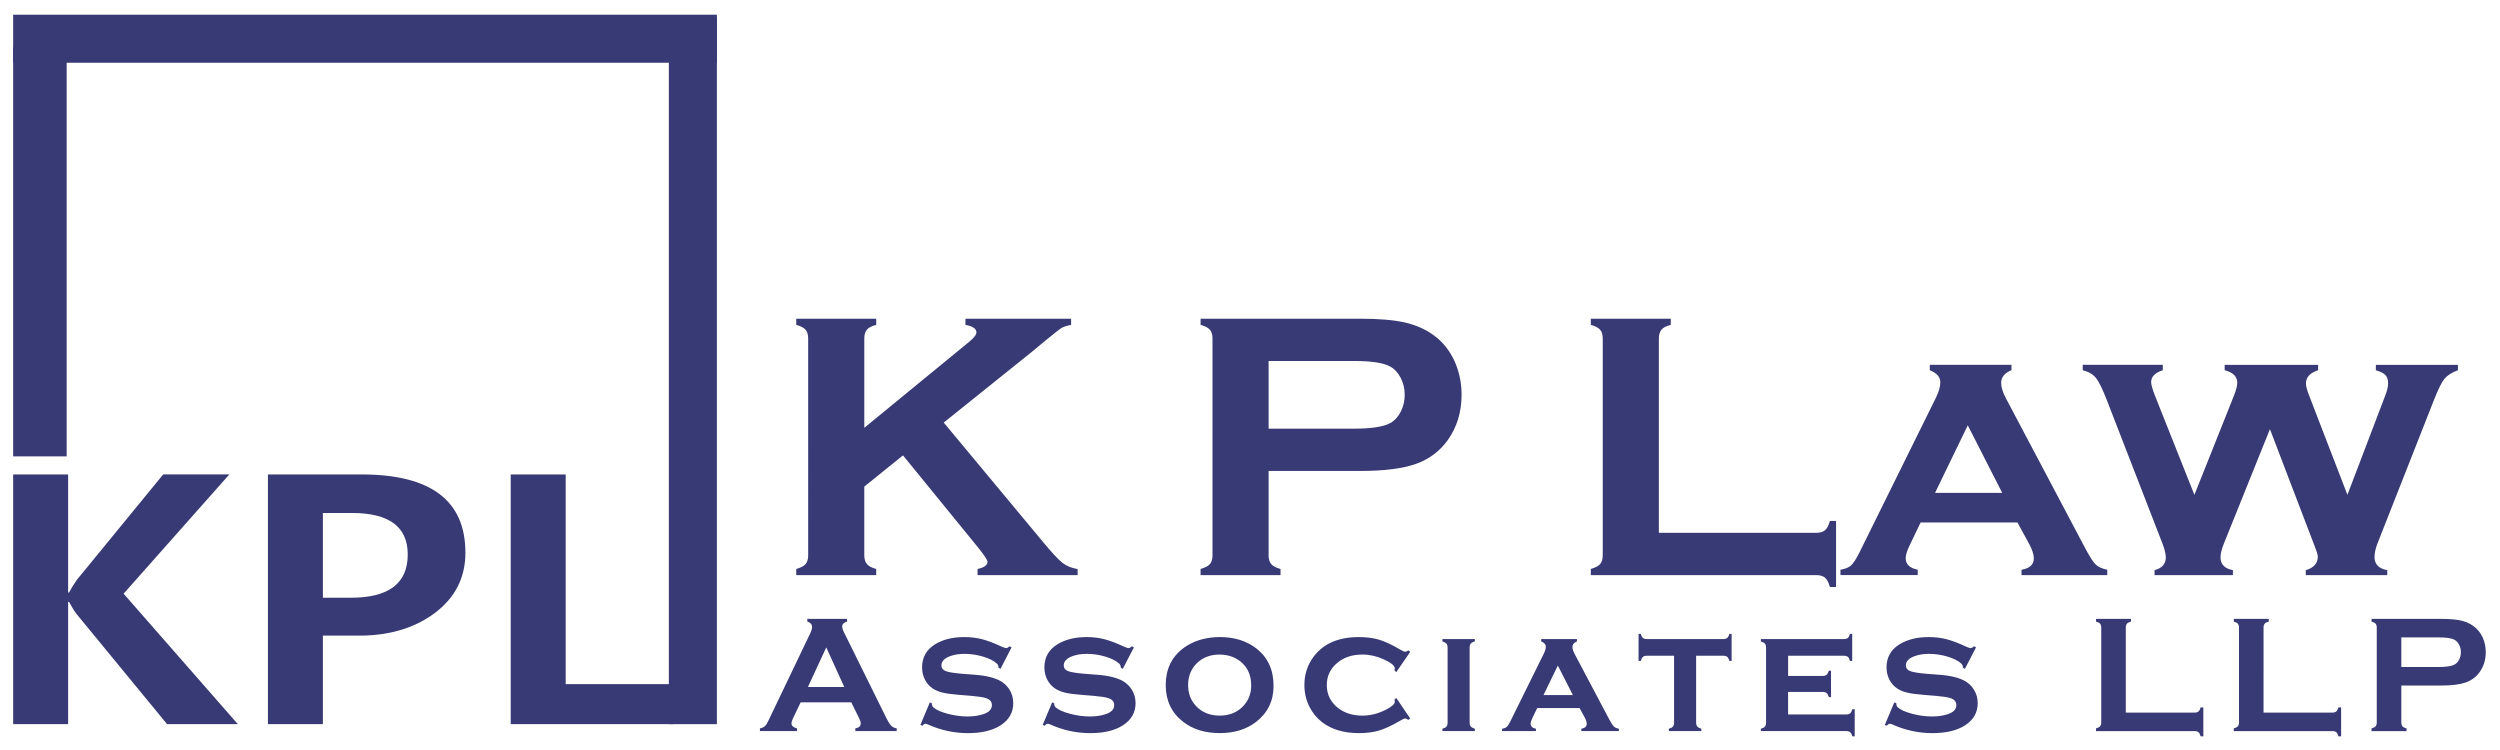
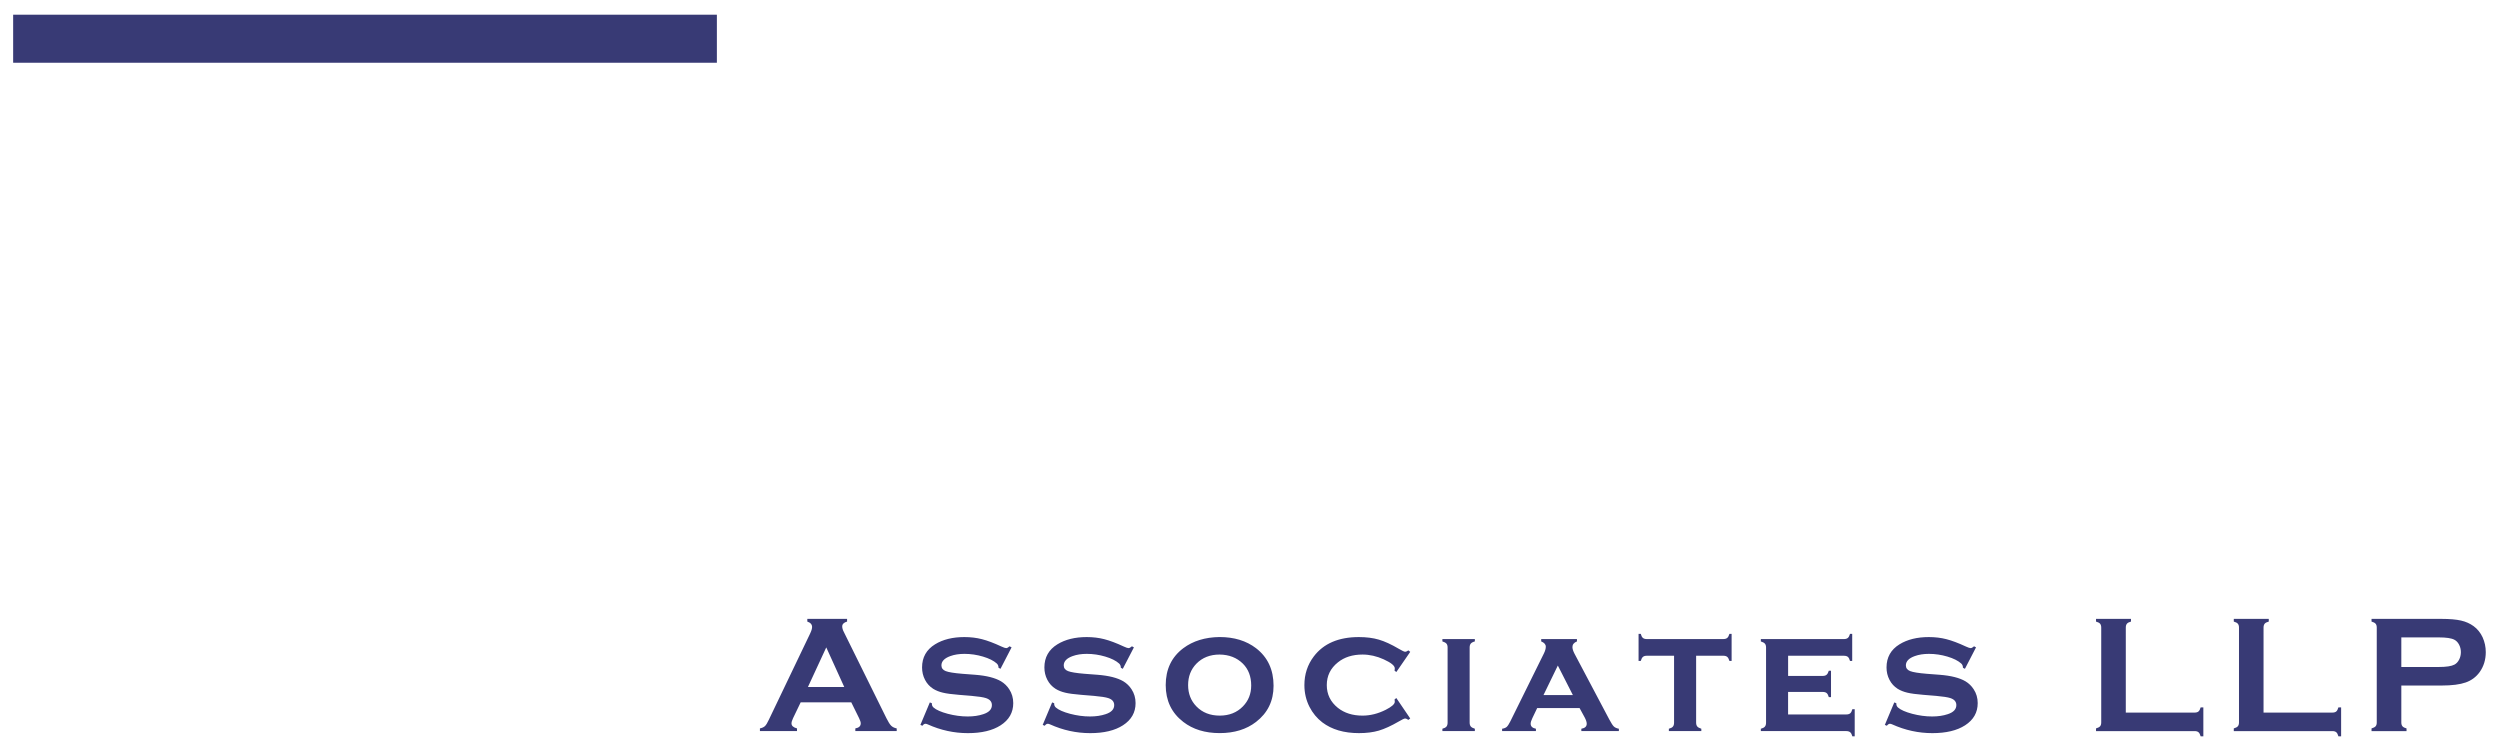
<svg xmlns="http://www.w3.org/2000/svg" version="1.1" id="Layer_1" x="0px" y="0px" width="245.75px" height="73.75px" viewBox="0 0 245.75 73.75" xml:space="preserve">
-   <path fill="#383A75" d="M66.161,71.182H50.203V46.638h5.404v20.611h10.554V71.182z M31.74,50.427v8.331h2.744  c3.734,0,5.597-1.417,5.597-4.251c0-2.72-1.824-4.08-5.48-4.08H31.74z M31.74,62.48v8.701h-5.403V46.638h9.215  c6.794,0,10.198,2.567,10.198,7.688c0,2.48-1.029,4.472-3.08,5.986c-2.058,1.508-4.641,2.23-7.746,2.168H31.74z M23.379,71.182  h-6.957L7.531,60.363c-0.207-0.257-0.453-0.661-0.744-1.2h-0.09v12.019H1.293V46.638h5.404v11.609h0.09  c0.155-0.314,0.407-0.724,0.757-1.235l8.498-10.376h6.503L12.151,58.359L23.379,71.182z" />
-   <rect x="65.746" y="1.689" fill="#383A75" width="4.723" height="69.496" />
-   <rect x="1.293" y="4.659" fill="#383A75" width="5.259" height="40.203" />
  <rect x="1.293" y="1.445" fill="#383A75" width="69.176" height="4.723" />
-   <path fill="#383A75" d="M223.135,42.186l-4.522,11.236c-0.227,0.555-0.334,1.008-0.334,1.366c0,0.688,0.404,1.109,1.215,1.254v0.491  h-7.7v-0.491c0.735-0.183,1.106-0.604,1.106-1.254c0-0.333-0.113-0.787-0.332-1.366L207.1,39.328  c-0.421-1.083-0.774-1.808-1.063-2.167c-0.291-0.366-0.725-0.624-1.305-0.769v-0.529h7.873v0.529  c-0.762,0.246-1.147,0.636-1.147,1.166c0,0.258,0.128,0.699,0.373,1.329l3.879,9.755l3.861-9.685  c0.232-0.58,0.352-1.021,0.352-1.331c0-0.61-0.416-1.025-1.239-1.235v-0.528h9.188v0.528c-0.792,0.259-1.197,0.687-1.197,1.292  c0,0.271,0.107,0.674,0.316,1.203l3.76,9.755l3.753-9.849c0.163-0.435,0.246-0.807,0.246-1.127c0-0.346-0.089-0.611-0.259-0.793  c-0.177-0.183-0.491-0.347-0.945-0.479v-0.529h8.068v0.529c-0.604,0.221-1.045,0.505-1.323,0.838  c-0.276,0.341-0.622,1.04-1.037,2.098l-5.549,14.095c-0.195,0.503-0.29,0.944-0.29,1.328c0,0.711,0.415,1.146,1.252,1.292v0.49  h-8.01v-0.49c0.787-0.221,1.184-0.668,1.184-1.349c0-0.169-0.141-0.598-0.41-1.271L223.135,42.186z M196.816,48.447l-3.383-6.638  l-3.218,6.638H196.816z M198.314,51.356h-9.517l-1.077,2.249c-0.265,0.541-0.39,0.968-0.39,1.271c0,0.593,0.396,0.971,1.184,1.128  v0.528h-7.596v-0.528c0.466-0.075,0.813-0.215,1.04-0.423c0.232-0.214,0.497-0.623,0.807-1.234l7.545-15.266  c0.284-0.572,0.422-1.076,0.422-1.512c0-0.504-0.341-0.894-1.034-1.178v-0.529h8.03v0.529c-0.673,0.271-1.015,0.687-1.015,1.254  c0,0.403,0.151,0.9,0.461,1.492l7.827,14.801c0.429,0.807,0.769,1.328,1.014,1.562c0.246,0.238,0.625,0.402,1.129,0.504v0.529  h-8.428v-0.529c0.807-0.133,1.209-0.51,1.209-1.121c0-0.378-0.157-0.851-0.459-1.417L198.314,51.356z M163.066,52.376h15.466  c0.385,0,0.676-0.087,0.87-0.258c0.195-0.169,0.359-0.473,0.479-0.913h0.604v6.5h-0.604c-0.119-0.44-0.283-0.744-0.479-0.914  c-0.194-0.169-0.485-0.258-0.87-0.258h-22.155v-0.604c0.44-0.125,0.743-0.283,0.914-0.479c0.17-0.195,0.258-0.485,0.258-0.869  V33.282c0-0.384-0.088-0.674-0.258-0.869c-0.17-0.195-0.474-0.359-0.914-0.478V31.33h7.86v0.605  c-0.441,0.113-0.742,0.264-0.913,0.472c-0.17,0.201-0.258,0.491-0.258,0.875V52.376L163.066,52.376z M124.705,42.137h8.407  c1.676,0,2.853-0.178,3.527-0.536c0.435-0.233,0.781-0.604,1.046-1.114c0.265-0.511,0.397-1.071,0.397-1.688  c0-0.598-0.133-1.152-0.397-1.662c-0.265-0.509-0.611-0.882-1.046-1.115c-0.661-0.359-1.838-0.536-3.527-0.536h-8.407V42.137z   M124.705,46.293V54.6c0,0.373,0.088,0.655,0.265,0.857c0.176,0.207,0.479,0.358,0.906,0.472v0.604h-7.859v-0.604  c0.44-0.125,0.743-0.283,0.914-0.479c0.17-0.195,0.258-0.479,0.258-0.851V33.282c0-0.384-0.088-0.674-0.258-0.869  c-0.169-0.195-0.473-0.359-0.914-0.478V31.33h15.726c1.832,0,3.286,0.125,4.364,0.372c1.077,0.245,2.029,0.667,2.854,1.272  c0.85,0.624,1.511,1.449,1.996,2.469c0.479,1.058,0.717,2.179,0.717,3.356c0,1.701-0.452,3.187-1.365,4.472  c-0.788,1.089-1.827,1.871-3.124,2.331c-1.298,0.458-3.111,0.691-5.435,0.691L124.705,46.293L124.705,46.293z M88.764,44.764  l-3.804,3.066v6.751c0,0.385,0.089,0.674,0.265,0.876c0.176,0.208,0.479,0.358,0.907,0.473v0.604h-7.86V55.93  c0.441-0.126,0.743-0.284,0.913-0.479c0.169-0.195,0.258-0.484,0.258-0.869V33.262c0-0.372-0.089-0.655-0.258-0.85  c-0.17-0.195-0.472-0.359-0.913-0.478V31.33h7.86v0.605c-0.441,0.113-0.744,0.264-0.914,0.472c-0.169,0.201-0.258,0.484-0.258,0.849  v8.799l10.291-8.44c0.485-0.396,0.73-0.711,0.73-0.945c0-0.352-0.359-0.604-1.077-0.736V31.33h10.385v0.605  c-0.428,0.087-0.737,0.182-0.926,0.295c-0.183,0.107-0.718,0.529-1.606,1.254l-1.417,1.177l-8.571,6.878l9.711,11.677  c0.9,1.089,1.549,1.788,1.946,2.102c0.403,0.315,0.901,0.522,1.506,0.624v0.592h-9.838V55.93c0.648-0.139,0.977-0.372,0.977-0.699  c0-0.176-0.297-0.63-0.889-1.367L88.764,44.764z" />
  <path fill="#383A75" d="M236.05,65.565h3.68c0.733,0,1.248-0.077,1.543-0.234c0.191-0.102,0.342-0.265,0.458-0.487  c0.115-0.224,0.173-0.47,0.173-0.739c0-0.262-0.058-0.504-0.173-0.728c-0.116-0.223-0.267-0.386-0.458-0.487  c-0.288-0.157-0.803-0.234-1.543-0.234h-3.68V65.565z M236.05,67.385v3.636c0,0.162,0.039,0.286,0.115,0.375  c0.078,0.091,0.209,0.157,0.397,0.207v0.264h-3.44v-0.264c0.193-0.055,0.325-0.124,0.4-0.21c0.075-0.085,0.113-0.208,0.113-0.371  v-9.332c0-0.168-0.038-0.293-0.113-0.379c-0.074-0.086-0.207-0.157-0.4-0.21v-0.265h6.883c0.802,0,1.438,0.057,1.91,0.164  c0.472,0.106,0.888,0.292,1.248,0.556c0.373,0.272,0.661,0.635,0.874,1.08c0.209,0.463,0.315,0.955,0.315,1.469  c0,0.745-0.2,1.396-0.6,1.959c-0.345,0.477-0.799,0.818-1.365,1.019c-0.569,0.202-1.362,0.304-2.38,0.304L236.05,67.385  L236.05,67.385z M222.506,70.047h6.771c0.166,0,0.294-0.038,0.38-0.112c0.085-0.074,0.157-0.207,0.209-0.4h0.266v2.845h-0.266  c-0.052-0.192-0.124-0.325-0.209-0.399c-0.086-0.074-0.214-0.113-0.38-0.113h-9.696v-0.265c0.191-0.055,0.324-0.124,0.397-0.209  c0.076-0.086,0.115-0.212,0.115-0.38v-9.323c0-0.168-0.039-0.293-0.115-0.379c-0.073-0.086-0.206-0.157-0.397-0.21v-0.265h3.439  v0.265c-0.194,0.05-0.326,0.116-0.401,0.207c-0.073,0.089-0.113,0.216-0.113,0.384L222.506,70.047L222.506,70.047z M208.965,70.047  h6.768c0.169,0,0.294-0.038,0.381-0.112s0.156-0.207,0.21-0.4h0.265v2.845h-0.265c-0.054-0.192-0.124-0.325-0.21-0.399  c-0.087-0.074-0.212-0.113-0.381-0.113h-9.695v-0.265c0.192-0.055,0.325-0.124,0.4-0.209c0.073-0.086,0.112-0.212,0.112-0.38v-9.323  c0-0.168-0.039-0.293-0.112-0.379c-0.075-0.086-0.208-0.157-0.4-0.21v-0.265h3.438v0.265c-0.191,0.05-0.323,0.116-0.397,0.207  c-0.076,0.089-0.113,0.216-0.113,0.384V70.047L208.965,70.047z M194.243,63.637l-1.091,2.108l-0.194-0.104  c0-0.177-0.058-0.317-0.171-0.419c-0.306-0.275-0.761-0.502-1.358-0.68s-1.205-0.267-1.819-0.267c-0.521,0-0.986,0.071-1.39,0.218  c-0.581,0.209-0.873,0.516-0.873,0.914c0,0.264,0.14,0.451,0.419,0.561c0.281,0.111,0.82,0.198,1.626,0.265l1.276,0.097  c1.113,0.086,1.962,0.301,2.544,0.646c0.322,0.195,0.59,0.454,0.799,0.777c0.266,0.403,0.397,0.856,0.397,1.364  c0,0.92-0.413,1.647-1.242,2.182c-0.794,0.511-1.862,0.768-3.217,0.768c-1.361,0-2.679-0.288-3.949-0.862  c-0.086-0.039-0.161-0.059-0.218-0.059c-0.107,0-0.207,0.066-0.302,0.195l-0.201-0.082l0.929-2.212l0.202,0.081  c0,0.032,0,0.055,0,0.066c0,0.141,0.056,0.257,0.163,0.355c0.27,0.236,0.736,0.44,1.397,0.617c0.661,0.174,1.316,0.263,1.962,0.263  c0.57,0,1.083-0.074,1.535-0.227c0.559-0.184,0.841-0.479,0.841-0.89c0-0.331-0.193-0.56-0.582-0.689  c-0.259-0.085-0.725-0.159-1.4-0.218l-1.268-0.104c-0.684-0.055-1.207-0.124-1.568-0.212c-0.362-0.085-0.675-0.212-0.946-0.377  c-0.344-0.218-0.614-0.51-0.807-0.882c-0.196-0.373-0.292-0.781-0.292-1.222c0-0.991,0.427-1.75,1.278-2.273  c0.774-0.475,1.733-0.711,2.878-0.711c0.62,0,1.198,0.069,1.733,0.208c0.538,0.137,1.178,0.379,1.921,0.725  c0.221,0.102,0.375,0.153,0.461,0.153c0.087,0,0.197-0.058,0.333-0.179L194.243,63.637z M175.769,68.013v2.217h5.723  c0.166,0,0.294-0.037,0.383-0.109c0.089-0.076,0.16-0.209,0.212-0.404h0.231v2.662h-0.231c-0.051-0.188-0.118-0.319-0.209-0.396  c-0.092-0.076-0.221-0.117-0.386-0.117h-8.401v-0.23c0.188-0.05,0.32-0.118,0.397-0.21c0.077-0.091,0.115-0.22,0.115-0.388v-7.387  c0-0.168-0.038-0.294-0.112-0.38c-0.075-0.085-0.206-0.159-0.4-0.218v-0.232h8.161c0.171,0,0.301-0.037,0.39-0.112  c0.091-0.074,0.162-0.207,0.215-0.399h0.215v2.662h-0.215c-0.054-0.195-0.125-0.328-0.212-0.402  c-0.092-0.074-0.222-0.109-0.392-0.109h-5.481v1.983h3.398c0.165,0,0.294-0.038,0.383-0.114c0.087-0.072,0.163-0.205,0.22-0.398  h0.216v2.596h-0.216c-0.052-0.188-0.123-0.321-0.212-0.399c-0.09-0.073-0.221-0.112-0.391-0.112H175.769L175.769,68.013z   M166.729,64.458v6.572c0,0.167,0.039,0.294,0.113,0.384c0.074,0.088,0.207,0.162,0.398,0.221v0.231h-3.191v-0.231  c0.188-0.049,0.32-0.118,0.397-0.209c0.077-0.092,0.114-0.221,0.114-0.389v-6.578h-2.668c-0.173,0-0.304,0.038-0.391,0.112  c-0.091,0.076-0.16,0.21-0.215,0.399h-0.215v-2.662h0.215c0.05,0.187,0.118,0.319,0.206,0.397c0.088,0.077,0.222,0.115,0.392,0.115  h7.511c0.17,0,0.303-0.038,0.391-0.112c0.092-0.074,0.16-0.207,0.216-0.4h0.215v2.662h-0.215c-0.056-0.188-0.124-0.321-0.216-0.399  c-0.088-0.074-0.217-0.112-0.391-0.112L166.729,64.458L166.729,64.458z M154.614,68.326l-1.479-2.904l-1.41,2.904H154.614  L154.614,68.326z M155.271,69.601h-4.165l-0.472,0.984c-0.116,0.237-0.171,0.425-0.171,0.557c0,0.259,0.174,0.426,0.518,0.493v0.231  h-3.324v-0.231c0.205-0.033,0.356-0.094,0.455-0.184c0.103-0.095,0.219-0.273,0.354-0.541l3.302-6.681  c0.124-0.251,0.184-0.472,0.184-0.662c0-0.22-0.148-0.392-0.451-0.516v-0.232h3.514v0.232c-0.295,0.118-0.444,0.3-0.444,0.549  c0,0.177,0.066,0.394,0.201,0.653l3.426,6.477c0.188,0.353,0.337,0.583,0.444,0.684c0.107,0.105,0.273,0.177,0.493,0.221v0.231  h-3.688v-0.231c0.353-0.059,0.529-0.224,0.529-0.489c0-0.166-0.069-0.374-0.2-0.622L155.271,69.601z M144.466,63.647v7.383  c0,0.166,0.038,0.292,0.113,0.384c0.074,0.088,0.207,0.162,0.399,0.22v0.232h-3.191v-0.232c0.187-0.05,0.319-0.118,0.397-0.208  c0.076-0.092,0.115-0.221,0.115-0.389v-7.388c0-0.168-0.039-0.294-0.113-0.38c-0.073-0.085-0.206-0.159-0.399-0.218v-0.232h3.191  v0.232c-0.192,0.052-0.325,0.125-0.399,0.212C144.504,63.355,144.466,63.481,144.466,63.647z M137.26,68.617l1.365,2.01  l-0.186,0.138c-0.129-0.091-0.23-0.138-0.308-0.138c-0.091,0-0.304,0.099-0.637,0.298c-0.736,0.427-1.39,0.725-1.951,0.893  c-0.565,0.166-1.218,0.248-1.955,0.248c-1.475,0-2.676-0.354-3.607-1.059c-0.526-0.405-0.945-0.912-1.257-1.521  c-0.334-0.656-0.502-1.37-0.502-2.142c0-1.061,0.306-2.001,0.921-2.813c0.961-1.271,2.439-1.907,4.429-1.907  c0.739,0,1.392,0.082,1.966,0.25c0.573,0.168,1.226,0.467,1.957,0.899c0.333,0.198,0.546,0.297,0.637,0.297  c0.077,0,0.179-0.046,0.308-0.137l0.186,0.145l-1.365,1.98l-0.177-0.13c0.007-0.064,0.009-0.104,0.015-0.119  c0.006-0.049,0.009-0.082,0.009-0.104c0-0.264-0.36-0.56-1.088-0.891c-0.689-0.313-1.386-0.472-2.084-0.472  c-0.979,0-1.787,0.256-2.424,0.771c-0.725,0.579-1.089,1.323-1.089,2.231c0,0.91,0.364,1.654,1.089,2.237  c0.643,0.509,1.45,0.764,2.424,0.764c0.763,0,1.526-0.19,2.284-0.573c0.593-0.302,0.888-0.566,0.888-0.791  c0-0.012-0.009-0.086-0.022-0.228L137.26,68.617z M119.888,64.342c-0.934,0-1.695,0.298-2.281,0.896  c-0.543,0.56-0.816,1.263-0.816,2.106c0,0.838,0.272,1.538,0.816,2.097c0.586,0.604,1.35,0.904,2.291,0.904  c0.931,0,1.693-0.301,2.279-0.904c0.543-0.554,0.816-1.239,0.816-2.056c0-0.888-0.273-1.604-0.816-2.147  C121.583,64.65,120.82,64.354,119.888,64.342z M119.88,62.621c1.436,0,2.633,0.366,3.591,1.099c1.147,0.887,1.72,2.115,1.72,3.694  c0,1.483-0.573,2.665-1.72,3.55c-0.948,0.733-2.139,1.1-3.575,1.1c-1.439,0-2.63-0.367-3.579-1.1  c-1.151-0.885-1.727-2.091-1.727-3.621c0-1.547,0.575-2.754,1.727-3.623C117.272,63.005,118.458,62.639,119.88,62.621z   M111.463,63.637l-1.093,2.108l-0.192-0.104c0-0.177-0.059-0.317-0.172-0.419c-0.305-0.275-0.76-0.502-1.358-0.68  s-1.205-0.267-1.82-0.267c-0.52,0-0.986,0.071-1.389,0.218c-0.581,0.209-0.873,0.516-0.873,0.914c0,0.264,0.14,0.451,0.418,0.561  c0.281,0.111,0.821,0.198,1.626,0.265l1.277,0.097c1.113,0.086,1.962,0.301,2.543,0.646c0.322,0.195,0.59,0.454,0.799,0.777  c0.265,0.403,0.397,0.856,0.397,1.364c0,0.92-0.414,1.647-1.244,2.182c-0.793,0.511-1.863,0.768-3.215,0.768  c-1.362,0-2.68-0.288-3.95-0.862c-0.086-0.039-0.16-0.059-0.219-0.059c-0.106,0-0.207,0.066-0.3,0.195l-0.202-0.082l0.929-2.212  l0.202,0.081c0,0.032,0,0.055,0,0.066c0,0.141,0.055,0.257,0.163,0.355c0.271,0.236,0.737,0.44,1.398,0.617  c0.661,0.174,1.317,0.263,1.962,0.263c0.57,0,1.083-0.074,1.535-0.227c0.559-0.184,0.84-0.479,0.84-0.89  c0-0.331-0.191-0.56-0.581-0.689c-0.259-0.085-0.725-0.159-1.4-0.218l-1.269-0.104c-0.683-0.055-1.207-0.124-1.567-0.212  c-0.362-0.085-0.675-0.212-0.945-0.377c-0.345-0.218-0.615-0.51-0.808-0.882c-0.195-0.373-0.292-0.781-0.292-1.222  c0-0.991,0.428-1.75,1.28-2.273c0.774-0.475,1.733-0.711,2.877-0.711c0.621,0,1.199,0.069,1.733,0.208  c0.538,0.137,1.178,0.379,1.922,0.725c0.22,0.102,0.374,0.153,0.46,0.153c0.087,0,0.198-0.058,0.333-0.179L111.463,63.637z   M99.438,63.637l-1.09,2.108l-0.193-0.104c0-0.177-0.059-0.317-0.171-0.419c-0.307-0.275-0.761-0.502-1.359-0.68  c-0.598-0.178-1.205-0.267-1.819-0.267c-0.522,0-0.987,0.071-1.389,0.218c-0.582,0.209-0.875,0.516-0.875,0.914  c0,0.264,0.141,0.451,0.418,0.561c0.281,0.111,0.821,0.198,1.627,0.265l1.276,0.097c1.113,0.086,1.961,0.301,2.543,0.646  c0.323,0.195,0.59,0.454,0.8,0.777c0.265,0.403,0.396,0.856,0.396,1.364c0,0.92-0.413,1.647-1.242,2.182  c-0.794,0.511-1.863,0.768-3.217,0.768c-1.362,0-2.679-0.288-3.95-0.862c-0.085-0.039-0.16-0.059-0.218-0.059  c-0.107,0-0.207,0.066-0.3,0.195l-0.201-0.082l0.928-2.212l0.202,0.081c0,0.032,0,0.055,0,0.066c0,0.141,0.055,0.257,0.163,0.355  c0.27,0.236,0.736,0.44,1.398,0.617c0.661,0.174,1.318,0.263,1.962,0.263c0.57,0,1.083-0.074,1.535-0.227  c0.559-0.184,0.841-0.479,0.841-0.89c0-0.331-0.193-0.56-0.582-0.689c-0.26-0.085-0.726-0.159-1.401-0.218l-1.268-0.104  c-0.684-0.055-1.207-0.124-1.568-0.212c-0.362-0.085-0.675-0.212-0.946-0.377c-0.344-0.218-0.614-0.51-0.807-0.882  c-0.196-0.373-0.292-0.781-0.292-1.222c0-0.991,0.428-1.75,1.279-2.273c0.774-0.475,1.733-0.711,2.877-0.711  c0.62,0,1.199,0.069,1.734,0.208c0.537,0.137,1.177,0.379,1.92,0.725c0.221,0.102,0.375,0.153,0.461,0.153  c0.087,0,0.198-0.058,0.333-0.179L99.438,63.637z M82.991,67.534l-1.769-3.895l-1.803,3.895H82.991z M83.68,69.038h-4.973  l-0.749,1.558c-0.102,0.219-0.154,0.387-0.154,0.511c0,0.239,0.182,0.403,0.542,0.495v0.265H74.7v-0.265  c0.215-0.045,0.381-0.119,0.494-0.226c0.113-0.107,0.243-0.318,0.386-0.63l4.055-8.466c0.129-0.269,0.193-0.486,0.193-0.647  c0-0.248-0.154-0.425-0.469-0.532v-0.265h3.909v0.265c-0.32,0.09-0.478,0.25-0.478,0.478c0,0.153,0.05,0.333,0.152,0.531  l4.195,8.492c0.179,0.361,0.333,0.606,0.469,0.739c0.135,0.132,0.314,0.216,0.541,0.262v0.264h-4.068v-0.264  c0.355-0.062,0.532-0.227,0.532-0.502c0-0.115-0.056-0.284-0.163-0.504L83.68,69.038z" />
</svg>